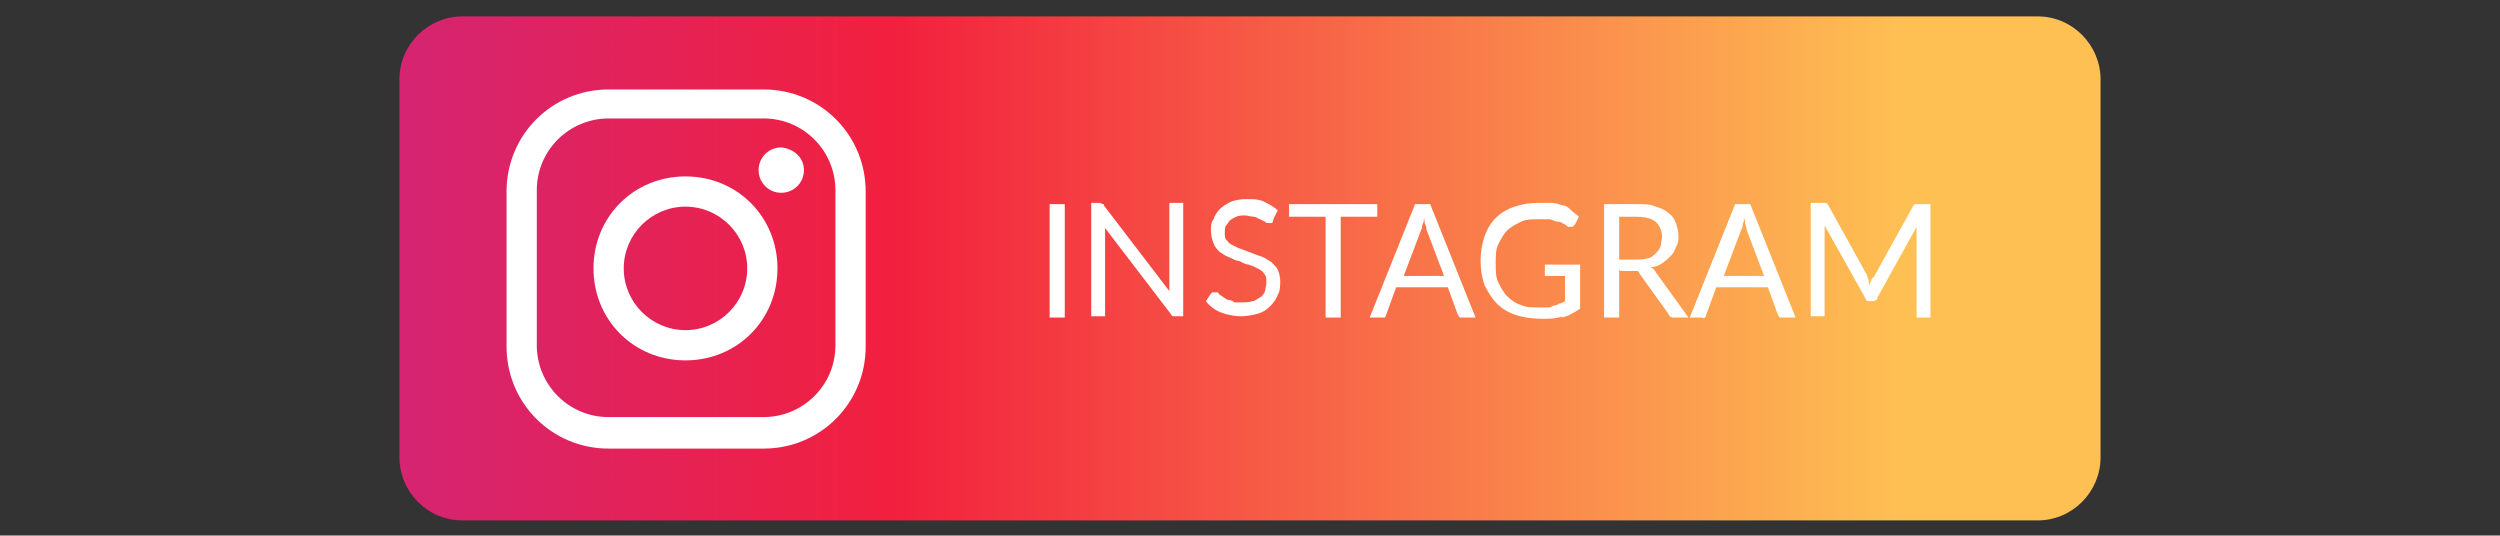
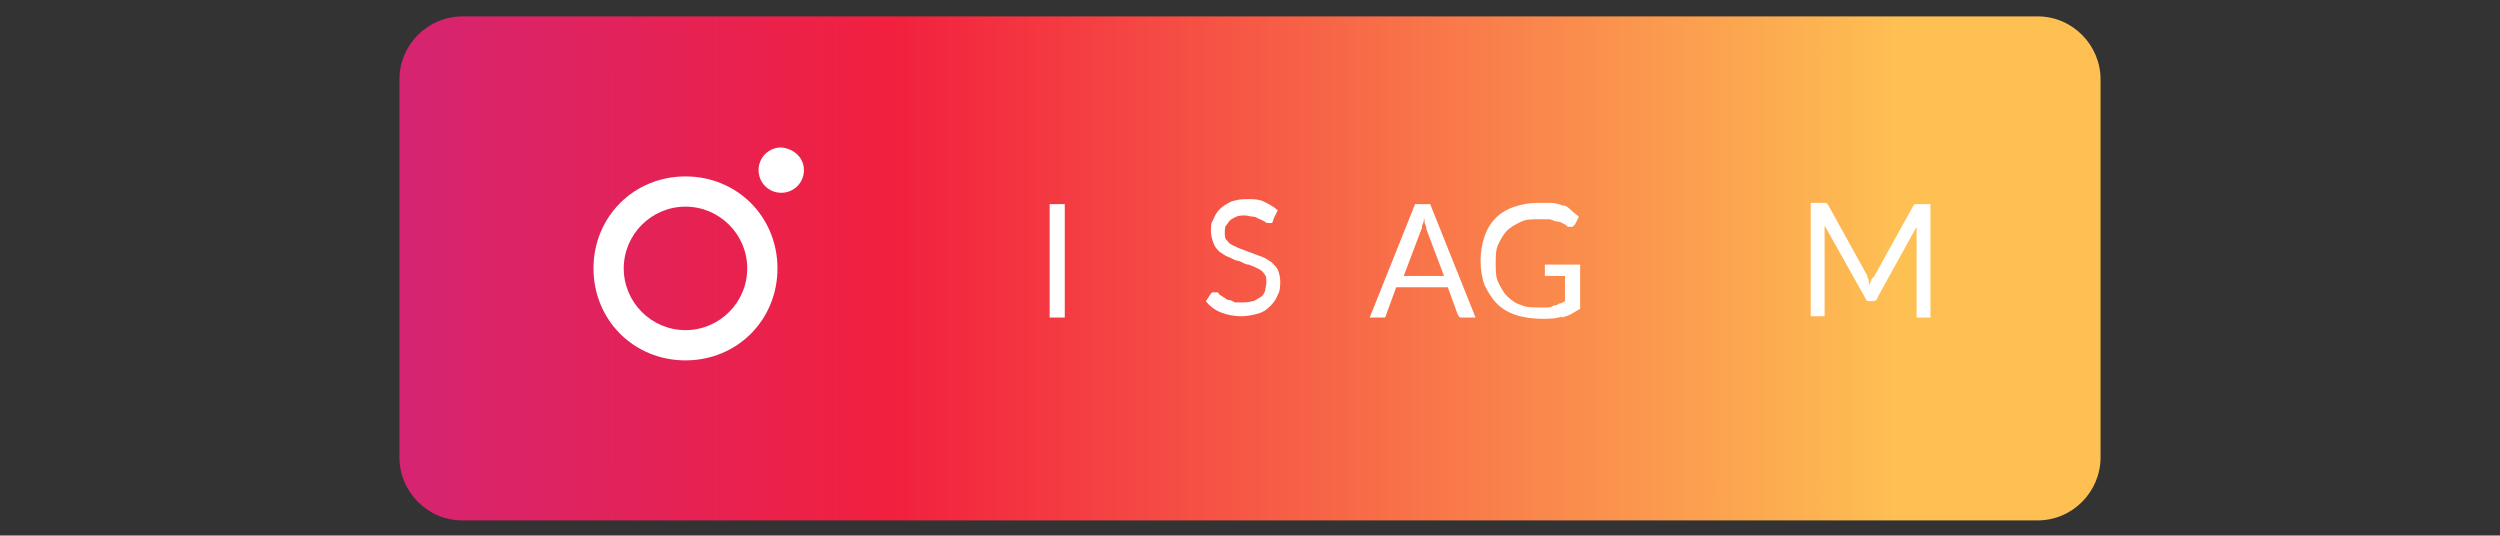
<svg xmlns="http://www.w3.org/2000/svg" id="Layer_1" version="1.1" viewBox="0 0 198.4 42.5">
  <rect x="0" y="0" width="198.4" height="42.5" fill="#333333" stroke="none" />
  <defs>
    <style>
      .st0 {
        fill: #fff;
      }

      .st1 {
        isolation: isolate;
      }

      .st2 {
        fill: url(#linear-gradient);
      }
    </style>
    <linearGradient id="linear-gradient" x1="150.8" y1="20.4" x2="-115.6" y2="20.4" gradientTransform="translate(0 41.7) scale(1 -1)" gradientUnits="userSpaceOnUse">
      <stop offset="0" stop-color="#fec053" />
      <stop offset=".3" stop-color="#f2203e" />
      <stop offset=".6" stop-color="#b729a8" />
      <stop offset="1" stop-color="#5342d6" />
    </linearGradient>
  </defs>
  <path class="st2" d="M161.7,41.3H36.7c-2.8,0-5-2.3-5-5V6.3c0-2.8,2.3-5,5-5h125c2.8,0,5,2.3,5,5v30c0,2.7-2.2,5-5,5Z" />
  <g>
-     <path class="st0" d="M60.6,35.6h-12.3c-4.5,0-8.1-3.6-8.1-8.1v-12.3c0-4.5,3.6-8.1,8.1-8.1h12.3c4.5,0,8.1,3.6,8.1,8.1v12.3c0,4.5-3.6,8.1-8.1,8.1ZM48.3,9.4c-3.1,0-5.7,2.5-5.7,5.7v12.3c0,3.1,2.5,5.7,5.7,5.7h12.3c3.1,0,5.7-2.5,5.7-5.7v-12.3c0-3.1-2.5-5.7-5.7-5.7,0,0-12.3,0-12.3,0Z" />
    <path class="st0" d="M54.4,28.6c-4.1,0-7.3-3.2-7.3-7.3s3.2-7.3,7.3-7.3,7.3,3.2,7.3,7.3-3.2,7.3-7.3,7.3ZM54.4,16.4c-2.7,0-4.9,2.2-4.9,4.9s2.2,4.9,4.9,4.9,4.9-2.2,4.9-4.9-2.2-4.9-4.9-4.9Z" />
    <path class="st0" d="M63.8,13.5c0,1-.8,1.8-1.8,1.8s-1.8-.8-1.8-1.8.8-1.8,1.8-1.8c1,.1,1.8.8,1.8,1.8Z" />
  </g>
  <g class="st1">
    <g class="st1">
      <path class="st0" d="M84.5,25.2h-1.2v-9h1.2v9Z" />
-       <path class="st0" d="M87.5,16.2s0,0,.1,0c0,0,0,0,0,0s0,0,0,.1l5.2,6.8c0-.1,0-.2,0-.3,0-.1,0-.2,0-.3v-6.4h1.1v9h-.6c0,0-.2,0-.2,0,0,0-.1,0-.2-.2l-5.2-6.8c0,.1,0,.2,0,.3,0,.1,0,.2,0,.3v6.4h-1.1v-9h.6c0,0,.1,0,.1,0Z" />
      <path class="st0" d="M101,17.6c0,0,0,.1-.1.1,0,0,0,0-.2,0s-.2,0-.3-.1c0,0-.2-.1-.4-.2-.1,0-.3-.2-.5-.2-.2,0-.5-.1-.7-.1s-.5,0-.7.1-.4.2-.5.3-.2.3-.3.4-.1.4-.1.6,0,.5.2.6c.1.2.3.3.5.4.2.1.4.2.7.3s.5.2.8.3.5.2.8.3c.3.1.5.3.7.4.2.2.4.4.5.6s.2.6.2.9,0,.8-.2,1.1c-.1.3-.3.6-.6.9-.3.3-.6.5-1,.6-.4.1-.8.2-1.3.2s-1.1-.1-1.6-.3c-.5-.2-.9-.5-1.2-.9l.4-.6s0,0,.1-.1c0,0,.1,0,.2,0s.1,0,.2,0,.1.1.2.2c0,0,.2.1.3.2.1,0,.2.2.4.2s.3.1.5.2c.2,0,.4,0,.6,0s.5,0,.8-.1c.2,0,.4-.2.6-.3.2-.1.3-.3.4-.5,0-.2.1-.4.1-.7s0-.5-.2-.7c-.1-.2-.3-.3-.5-.4s-.4-.2-.7-.3c-.3,0-.5-.2-.8-.3-.3,0-.5-.2-.8-.3-.3-.1-.5-.3-.7-.4-.2-.2-.4-.4-.5-.7s-.2-.6-.2-1,0-.6.2-.9c.1-.3.3-.6.5-.8.2-.2.5-.4.9-.6.3-.1.7-.2,1.2-.2s1,0,1.4.2c.4.2.8.4,1.1.7l-.3.6Z" />
-       <path class="st0" d="M109.3,16.2v1h-2.9v8h-1.2v-8h-2.9v-1h7.1Z" />
      <path class="st0" d="M117.1,25.2h-.9c-.1,0-.2,0-.3,0s-.1-.1-.2-.2l-.8-2.2h-4.1l-.8,2.2c0,0,0,.1-.1.2,0,0-.2,0-.3,0h-.9l3.6-9h1.2l3.6,9ZM111.2,21.9h3.4l-1.4-3.7c0-.1,0-.2-.1-.4s0-.3-.1-.5c0,.2,0,.3-.1.5s0,.3-.1.4l-1.4,3.7Z" />
      <path class="st0" d="M124,25.1c-.5.2-1.1.2-1.7.2s-1.4-.1-2-.3-1.1-.5-1.5-.9c-.4-.4-.7-.9-1-1.5-.2-.6-.3-1.2-.3-1.9s.1-1.3.3-1.9c.2-.6.5-1.1.9-1.5s.9-.7,1.5-.9,1.2-.3,1.9-.3.7,0,1,0,.6.1.9.2c.3,0,.5.2.7.4s.4.3.6.5l-.3.6c0,0-.1.1-.2.2,0,0-.2,0-.3,0-.1,0-.2-.1-.3-.2-.1,0-.3-.2-.5-.2-.2,0-.4-.1-.7-.2-.3,0-.6,0-.9,0-.5,0-1,0-1.4.2-.4.2-.8.4-1.1.7-.3.3-.5.7-.7,1.1-.2.4-.2.9-.2,1.5s0,1.1.2,1.5c.2.4.4.8.7,1.1.3.3.7.6,1.1.7.4.2.9.2,1.4.2s.4,0,.6,0c.2,0,.4,0,.5-.1s.3,0,.5-.2c.2,0,.3-.1.5-.2v-2h-1.4c0,0-.1,0-.2,0,0,0,0-.1,0-.2v-.7h2.8v3.5c-.5.3-.9.6-1.5.7Z" />
-       <path class="st0" d="M128.5,21.4v3.8h-1.2v-9h2.6c.6,0,1.1,0,1.5.2.4.1.8.3,1,.5.3.2.5.5.6.8.1.3.2.7.2,1s0,.6-.2.9c-.1.3-.2.5-.4.7s-.4.4-.7.6c-.3.2-.6.3-.9.3.2.1.3.2.4.4l2.6,3.6h-1.1c-.2,0-.4,0-.5-.3l-2.3-3.2c0-.1-.1-.2-.2-.2,0,0-.2,0-.4,0h-.9ZM128.5,20.6h1.3c.4,0,.7,0,.9-.1.3,0,.5-.2.7-.4s.3-.3.4-.6c0-.2.1-.5.1-.7,0-.5-.2-.9-.5-1.2-.4-.3-.9-.4-1.6-.4h-1.3v3.4Z" />
-       <path class="st0" d="M142.5,25.2h-.9c-.1,0-.2,0-.3,0s-.1-.1-.2-.2l-.8-2.2h-4.1l-.8,2.2c0,0,0,.1-.1.2s-.2,0-.3,0h-.9l3.6-9h1.2l3.6,9ZM136.6,21.9h3.4l-1.4-3.7c0-.1,0-.2-.1-.4,0-.1,0-.3-.1-.5,0,.2,0,.3-.1.5,0,.1,0,.3-.1.4l-1.4,3.7Z" />
      <path class="st0" d="M148.3,22.3c0,.1,0,.2.1.3,0-.1,0-.2.1-.3,0-.1,0-.2.2-.3l3.1-5.6c0,0,.1-.2.2-.2,0,0,.1,0,.3,0h.9v9h-1.1v-6.6c0,0,0-.2,0-.3,0-.1,0-.2,0-.3l-3.1,5.6c0,.2-.2.3-.4.3h-.2c-.2,0-.3,0-.4-.3l-3.2-5.7c0,.1,0,.2,0,.3,0,.1,0,.2,0,.3v6.6h-1.1v-9h.9c.1,0,.2,0,.3,0,0,0,.1,0,.2.2l3.1,5.6c0,.1,0,.2.1.3Z" />
    </g>
  </g>
</svg>